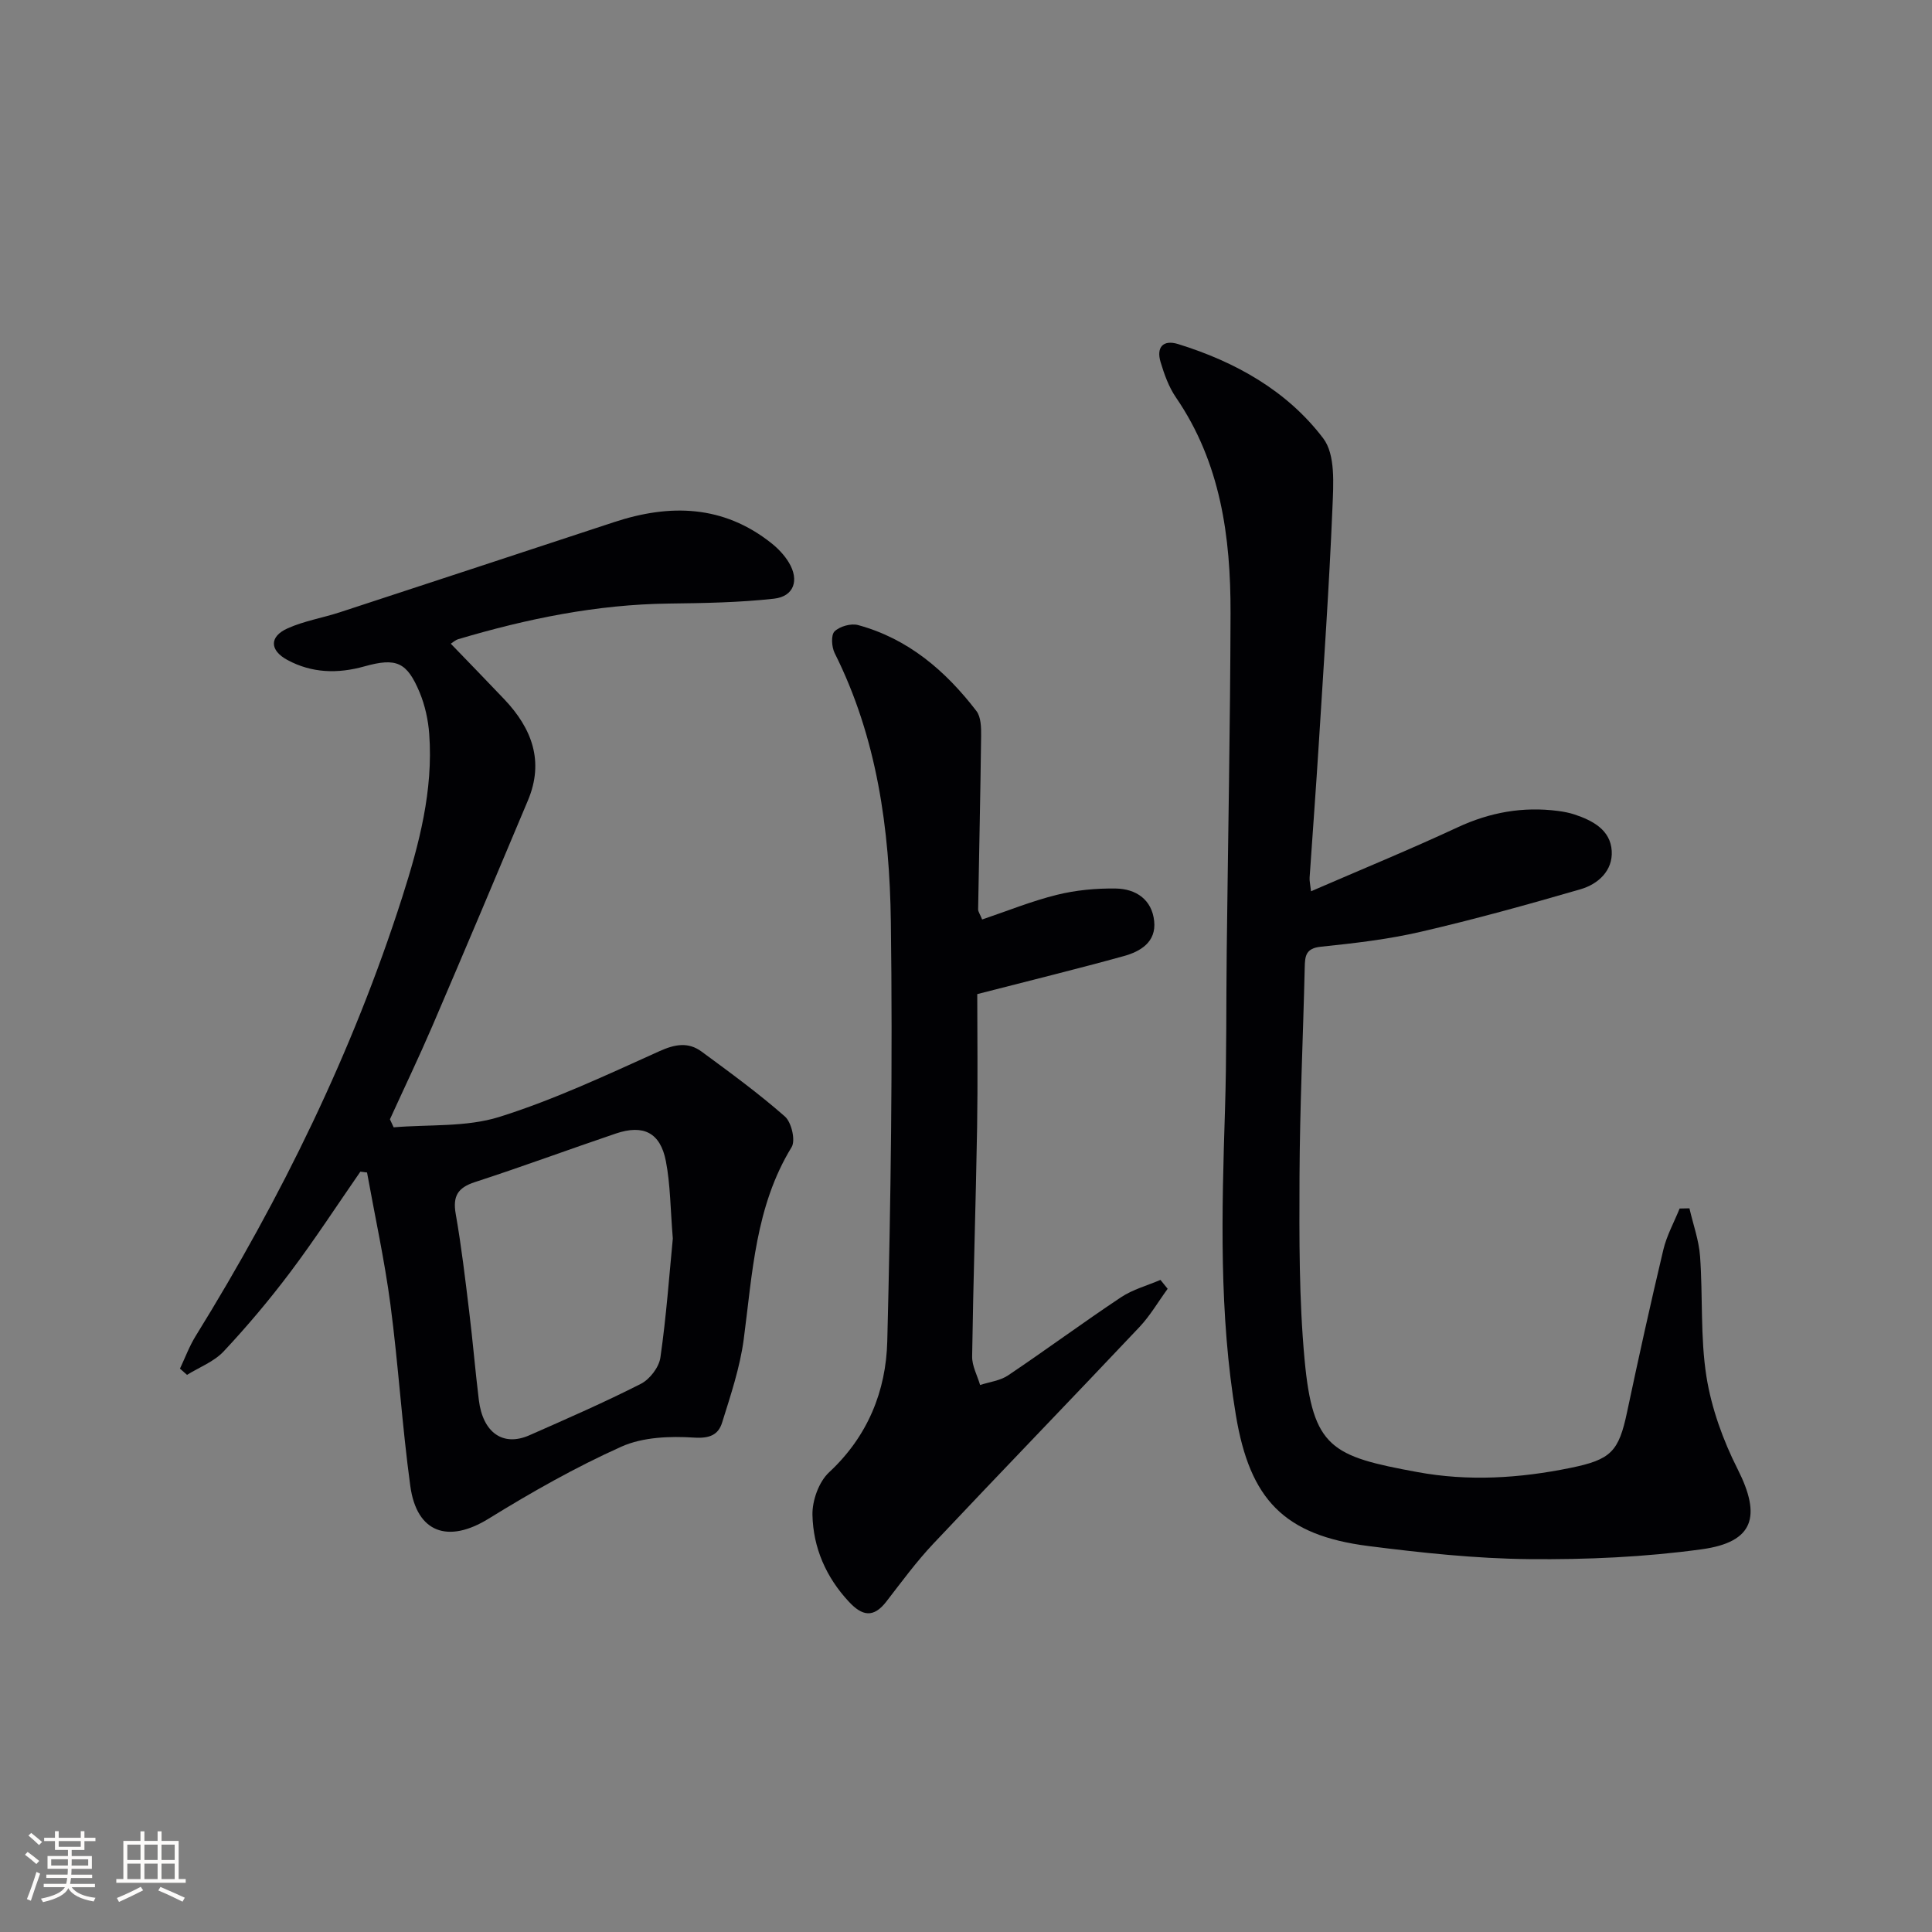
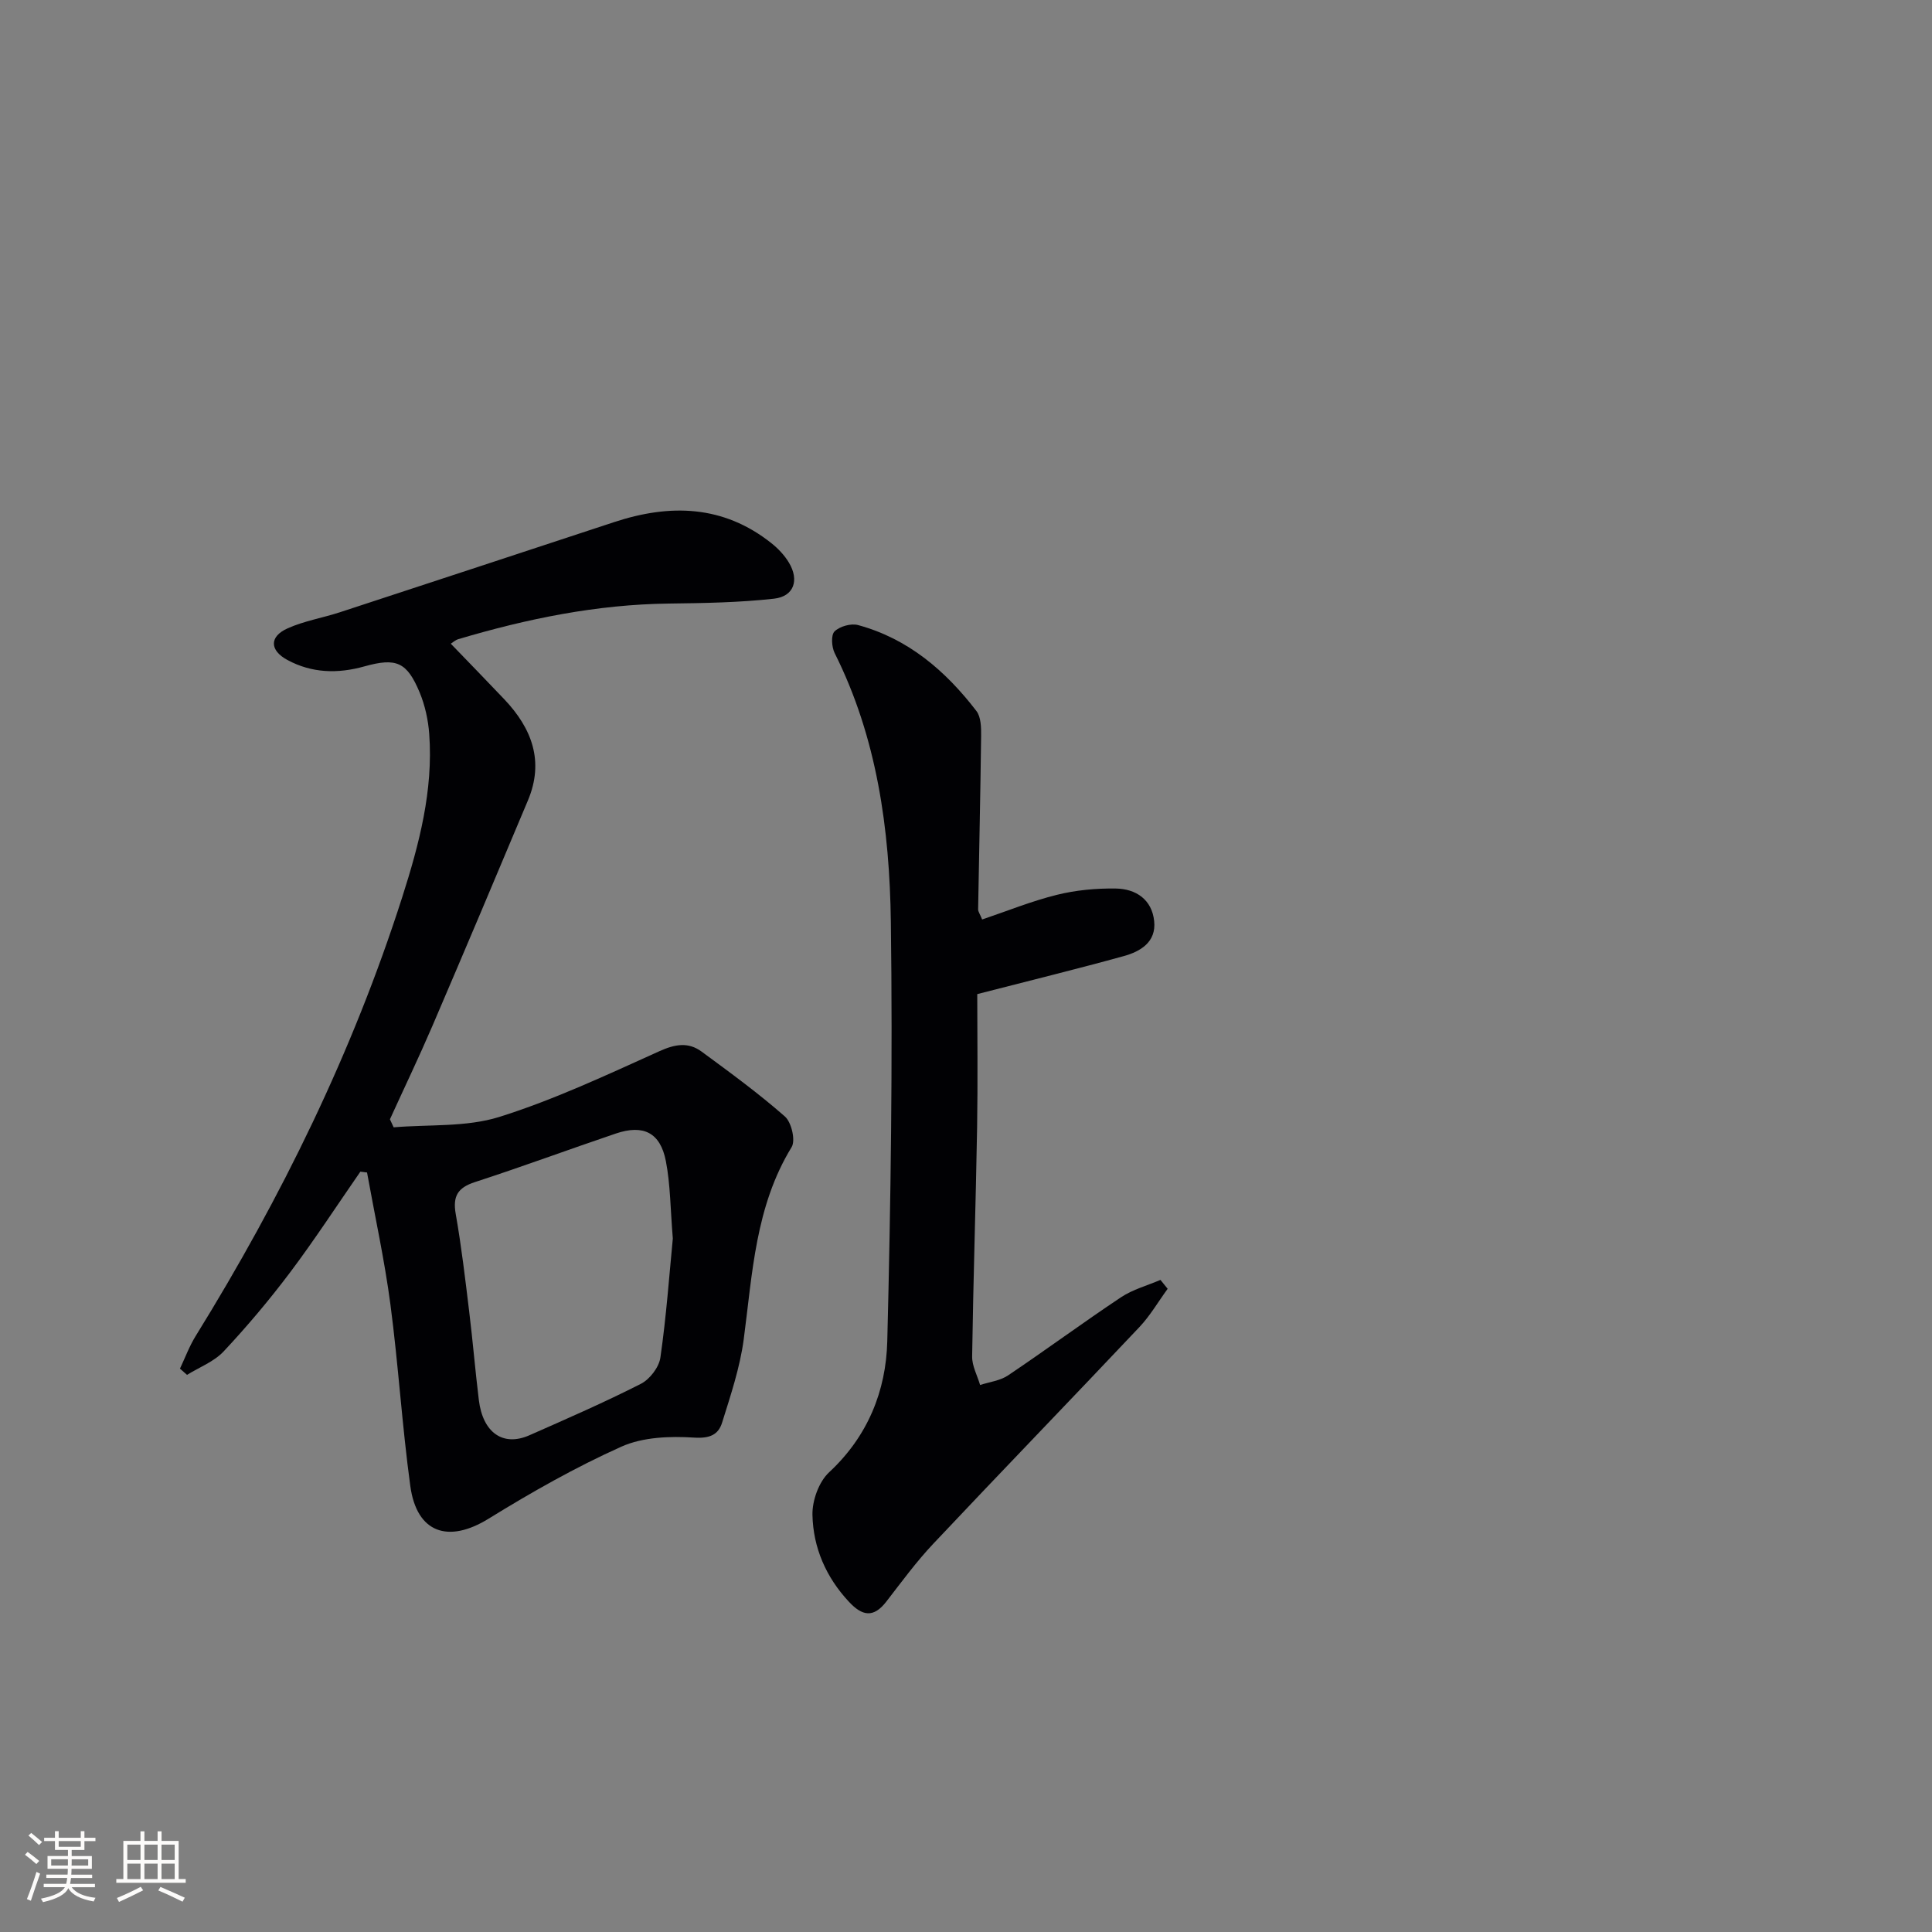
<svg xmlns="http://www.w3.org/2000/svg" enable-background="new 0 0 400 400" viewBox="0 0 400 400">
  <rect x="0" y="0" width="400" height="400" fill="#808080" stroke="none" />
  <g fill="#010104">
    <path d="m74.61 242.58c-4.82 6.95-9.44 14.06-14.52 20.82-4.29 5.7-8.91 11.19-13.79 16.4-1.99 2.12-5.02 3.27-7.58 4.85-.49-.43-.98-.86-1.46-1.29 1.07-2.26 1.94-4.64 3.25-6.75 17.74-28.67 32.49-58.74 42.78-90.9 3.5-10.95 6.42-22.05 5.58-33.71-.21-2.92-.87-5.95-1.99-8.65-2.63-6.27-4.79-7.24-11.44-5.38-5.54 1.55-10.88 1.4-15.94-1.33-3.7-2-3.76-4.84.03-6.54 3.44-1.55 7.29-2.17 10.91-3.36 18.91-6.19 37.8-12.42 56.7-18.64 11.56-3.81 22.6-3.56 32.57 4.36 1.4 1.11 2.72 2.51 3.63 4.03 2.18 3.63 1.04 7-3.09 7.46-7.2.8-14.5.92-21.76 1.01-14.93.18-29.37 3.14-43.6 7.37-.6.18-1.11.66-1.56.94 3.73 3.87 7.43 7.66 11.08 11.51 5.7 6.01 8.3 12.82 4.9 20.92-6.54 15.6-13.13 31.19-19.8 46.74-2.79 6.49-5.85 12.87-8.78 19.3.26.55.51 1.11.77 1.66 7.32-.62 15.03-.01 21.87-2.15 11.35-3.56 22.24-8.69 33.13-13.6 3.25-1.47 6-1.96 8.77.08 5.87 4.32 11.78 8.63 17.24 13.43 1.36 1.2 2.24 4.96 1.38 6.35-7.52 12.29-8.1 26.13-9.91 39.78-.78 5.85-2.71 11.59-4.48 17.26-.78 2.49-2.55 3.3-5.78 3.09-5-.32-10.61-.12-15.06 1.87-9.5 4.26-18.64 9.45-27.52 14.93-8.33 5.14-14.85 2.96-16.19-6.77-1.71-12.49-2.47-25.11-4.12-37.61-1.21-9.16-3.2-18.21-4.84-27.31-.46-.05-.92-.11-1.38-.17zm64.69 13.84c-.51-6.14-.5-11.18-1.44-16.03-1.15-5.9-4.65-7.63-10.34-5.71-9.75 3.3-19.41 6.88-29.2 10.06-3.55 1.16-4.61 2.91-3.97 6.58 1.18 6.7 1.97 13.46 2.79 20.22.75 6.1 1.25 12.23 2 18.33.83 6.76 5.01 9.69 10.46 7.29 7.75-3.42 15.53-6.81 23.08-10.65 1.85-.94 3.77-3.44 4.05-5.46 1.23-8.52 1.84-17.14 2.57-24.63z" />
-     <path d="m271.43 184.53c10.36-4.49 20.45-8.63 30.33-13.23 6.72-3.13 13.56-4.35 20.84-3.4 1.14.15 2.3.37 3.39.73 3.79 1.26 7.44 3.21 7.7 7.54.25 4.08-2.8 6.88-6.46 7.94-10.96 3.18-21.98 6.24-33.1 8.81-6.77 1.57-13.75 2.37-20.67 3.09-3.12.32-3.28 1.91-3.33 4.29-.34 14.48-1.02 28.95-1.08 43.42-.05 12.6-.11 25.26 1.05 37.78 1.7 18.35 5.62 20.01 23.31 23.27 10.6 1.96 21.17 1.3 31.7-.85 8.43-1.72 10.03-3.34 11.77-11.62 2.37-11.2 4.84-22.39 7.49-33.53.7-2.96 2.23-5.71 3.38-8.56.68-.01 1.35-.02 2.03-.04.76 3.32 1.96 6.6 2.2 9.95.6 8.29.03 16.73 1.32 24.89 1.05 6.58 3.44 13.19 6.46 19.16 4.93 9.75 3.4 15.1-7.42 16.59-11.8 1.62-23.85 2.16-35.78 2.04-11.09-.11-22.22-1.31-33.25-2.71-17.5-2.23-24.53-9.67-27.43-27.06-3.51-20.98-2.93-42.07-2.26-63.19.35-10.99.23-21.99.36-32.98.27-23.31.73-46.62.79-69.92.04-15.79-2.04-31.15-11.32-44.68-1.47-2.15-2.4-4.76-3.16-7.28-.92-3.05.48-4.72 3.64-3.74 11.85 3.67 22.56 9.66 30.04 19.53 2.54 3.35 2.1 9.48 1.9 14.3-.67 16.27-1.81 32.53-2.82 48.79-.58 9.28-1.28 18.56-1.91 27.84-.05.63.12 1.28.29 2.83z" />
    <path d="m203.34 190.37c5.16-1.74 10.21-3.8 15.46-5.1 3.94-.98 8.14-1.37 12.21-1.31 4.17.06 7.49 2.28 7.95 6.76.45 4.3-2.81 6.27-6.3 7.23-9.55 2.64-19.18 5-30.33 7.87 0 8.42.13 18.02-.03 27.61-.27 15.81-.8 31.61-1.03 47.41-.03 1.96 1.07 3.94 1.65 5.91 1.95-.64 4.16-.89 5.79-1.99 7.87-5.29 15.5-10.93 23.39-16.18 2.44-1.62 5.43-2.42 8.16-3.59.5.61 1 1.22 1.49 1.84-1.94 2.66-3.62 5.57-5.86 7.94-14.16 15-28.51 29.82-42.65 44.83-3.53 3.74-6.59 7.93-9.75 12.01-2.65 3.42-4.98 2.97-7.72.03-4.76-5.1-7.41-11.21-7.56-17.98-.07-2.97 1.32-6.86 3.44-8.83 8-7.43 11.79-16.82 12.05-27.13.73-28.95 1.13-57.93.74-86.88-.26-19.14-2.85-38.08-11.63-55.6-.63-1.26-.79-3.74-.03-4.49 1.07-1.05 3.4-1.71 4.86-1.32 10.37 2.81 18.13 9.47 24.52 17.8.96 1.26.99 3.45.97 5.2-.14 11.97-.42 23.94-.62 35.9.01.44.36.89.83 2.06z" />
  </g>
  <path d="m5.17 384 .55-.58c.85.61 1.65 1.24 2.4 1.87l-.59.64c-.83-.73-1.62-1.38-2.36-1.93m1.22 9.53-.82-.34c.71-1.76 1.37-3.64 1.98-5.63.24.13.5.25.76.36-.6 1.67-1.24 3.54-1.92 5.61m-.5-13.5.57-.54c.56.44 1.31 1.06 2.26 1.87l-.64.64c-.68-.66-1.41-1.32-2.19-1.97m3.25.46h2.24v-1.36h.77v1.36h4.57v-1.36h.76v1.36h2.28v.69h-2.28v1.84h-2.64v1.26h4.18v2.64h-4.21c0 .45-.02.86-.05 1.21h4.32v.69h-4.38c-.04.34-.1.75-.19 1.22h5.15v.69h-4.82c.87 1.19 2.51 1.92 4.93 2.19-.17.31-.3.57-.37.76-2.77-.49-4.52-1.41-5.26-2.76-.56 1.26-2.3 2.23-5.24 2.9-.12-.25-.26-.48-.43-.72 2.73-.55 4.38-1.34 4.96-2.38h-4.38v-.69h4.65c.1-.38.17-.79.21-1.22h-4.32v-.69h4.4c.03-.34.05-.75.05-1.21h-4.2v-2.64h4.23v-1.26h-2.69v-1.84h-2.24zm1.46 4.46v1.29h3.45c.01-.4.02-.57.01-.53v-.32-.45h-3.46zm1.55-2.59h4.57v-1.19h-4.57zm6.11 2.59h-3.42v.77c-.01.19-.01.37-.02.53h3.44z" fill="#fcfbfa" />
  <path d="m32.63 379.16h.82v1.98h3.54v7.89h1.46v.78h-14.37v-.78h1.46v-7.89h3.54v-1.98h.82v1.98h2.73zm-3.49 11.48.5.73c-1.61.82-3.28 1.63-5 2.41-.13-.27-.28-.55-.44-.82 1.75-.72 3.4-1.49 4.94-2.32m-2.78-5.55h2.73v-3.18h-2.73zm0 3.95h2.73v-3.2h-2.73zm3.54-3.95h2.73v-3.18h-2.73zm0 3.95h2.73v-3.2h-2.73zm7.89 4.68c-1.84-.92-3.51-1.7-5.02-2.32l.45-.73c1.89.8 3.57 1.55 5.04 2.23zm-1.62-11.81h-2.73v3.18h2.73zm-2.73 7.13h2.73v-3.2h-2.73z" fill="#fcfbfa" />
</svg>